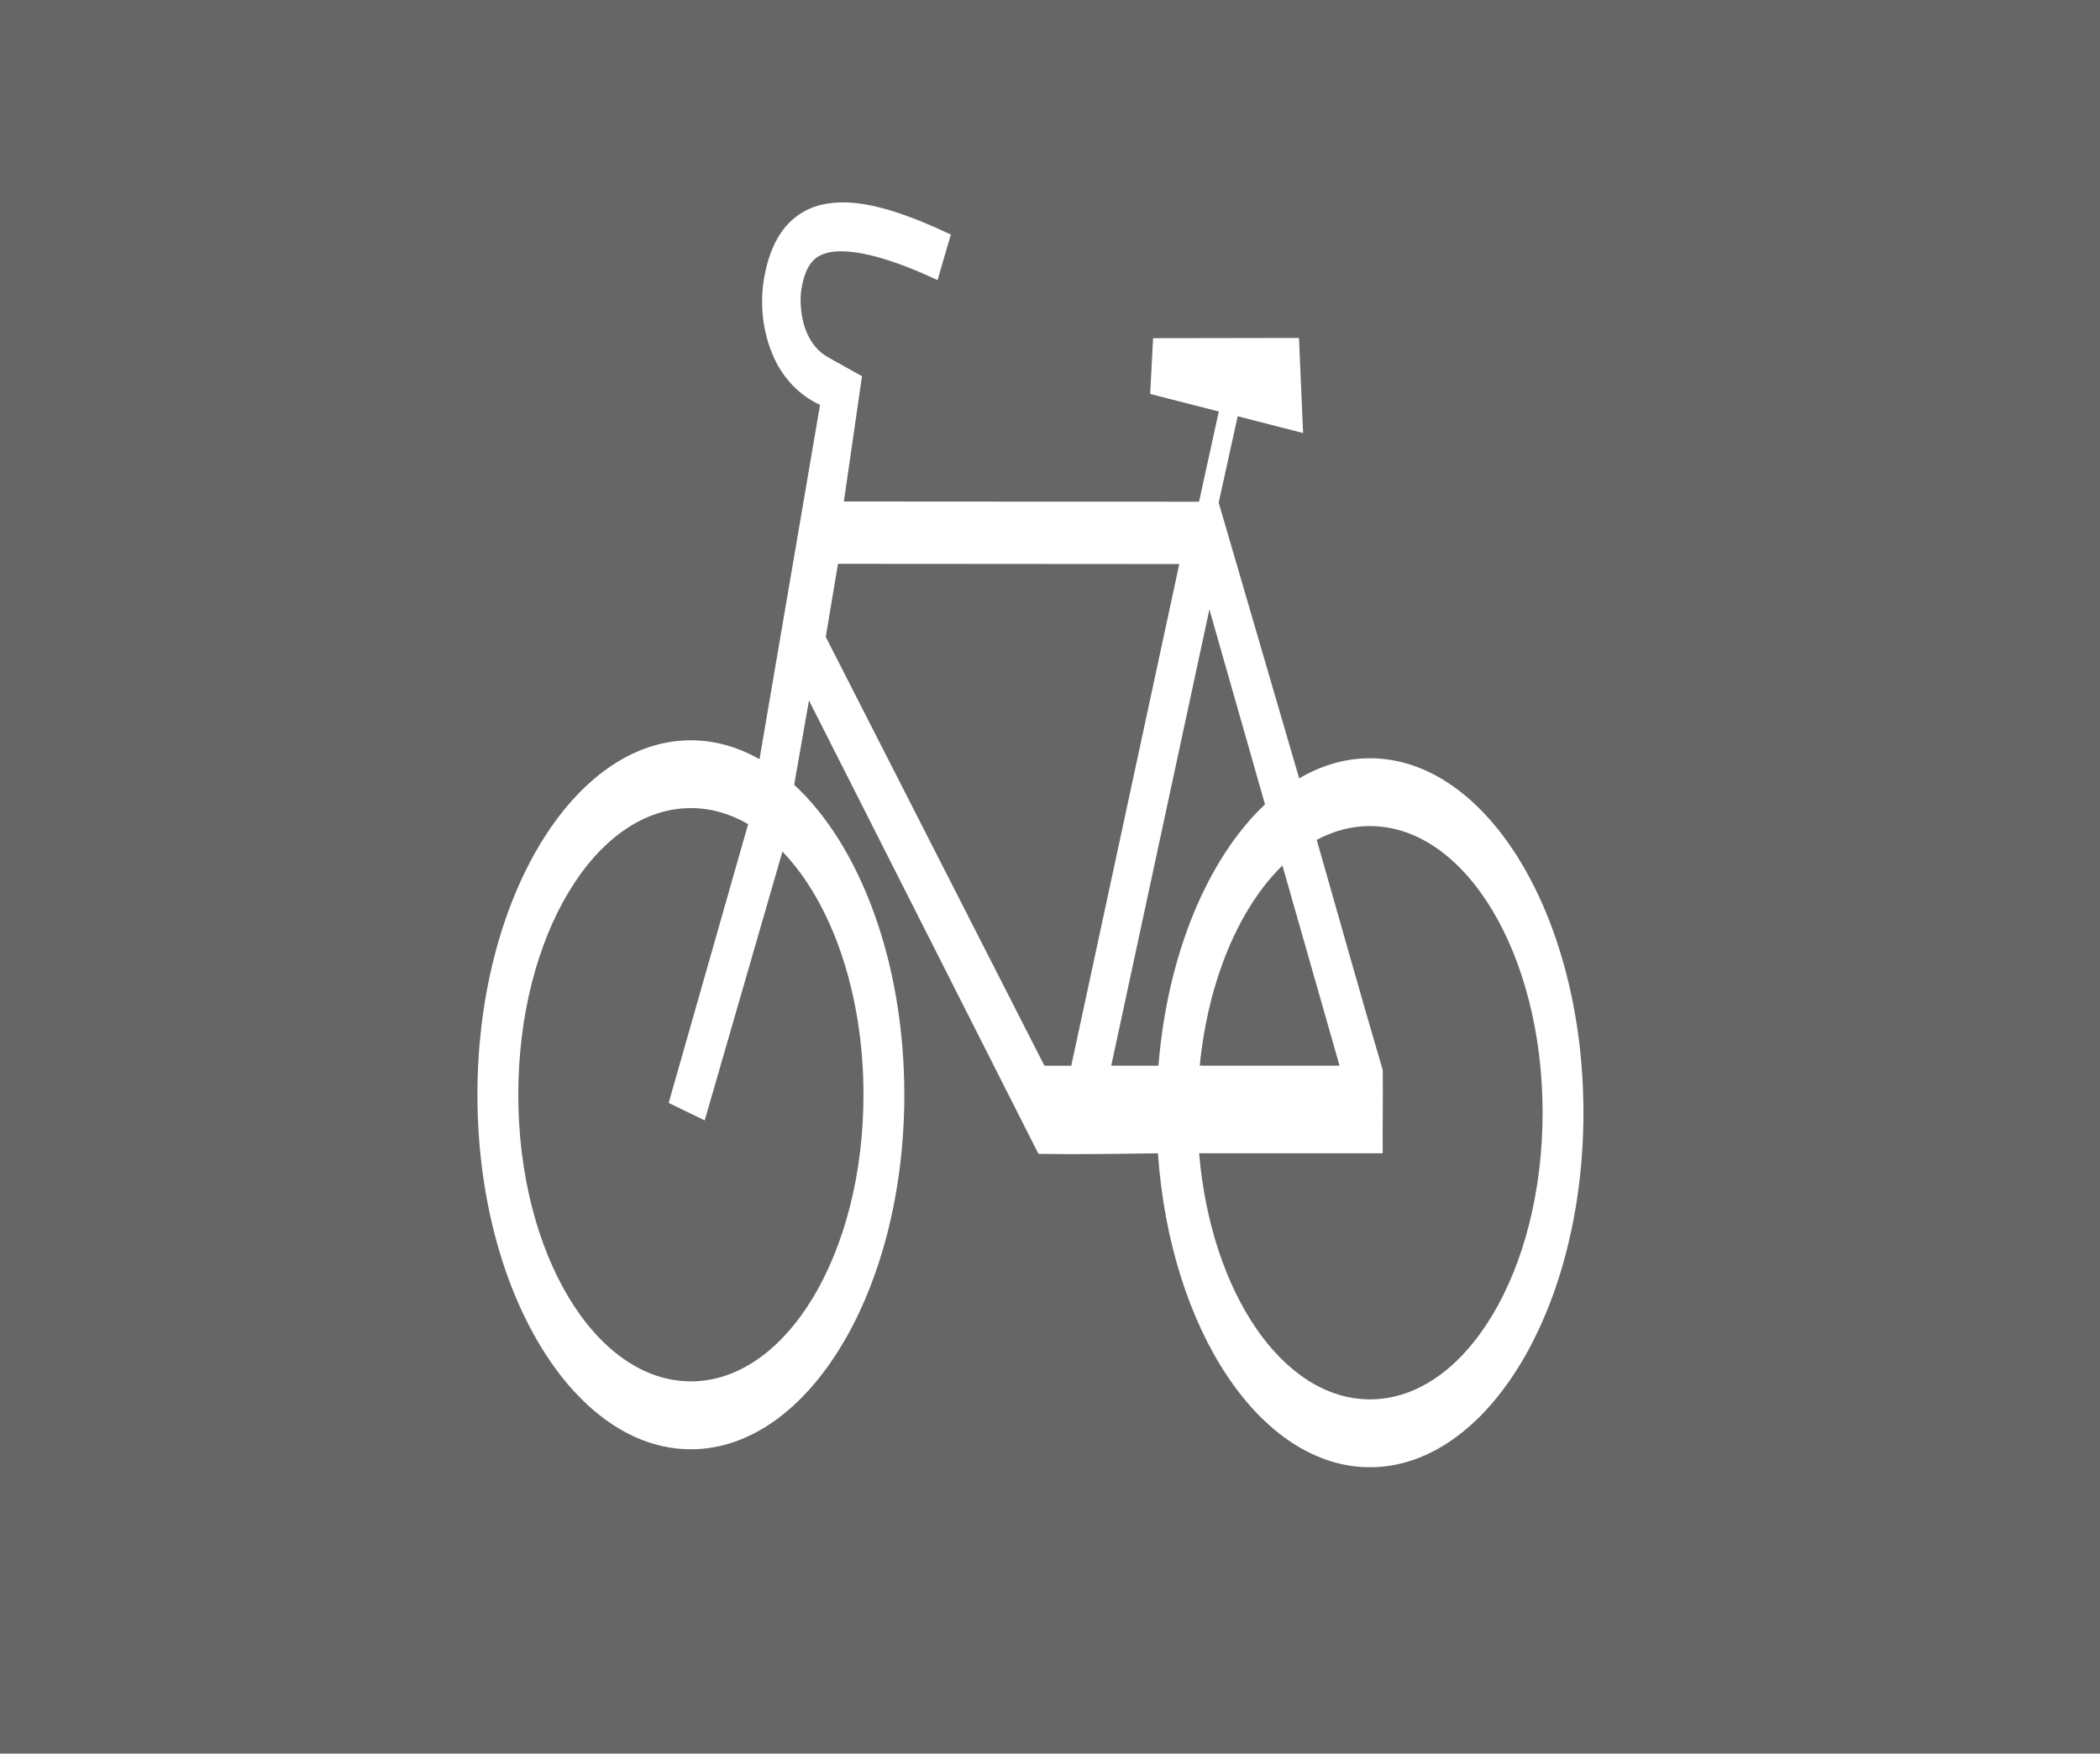
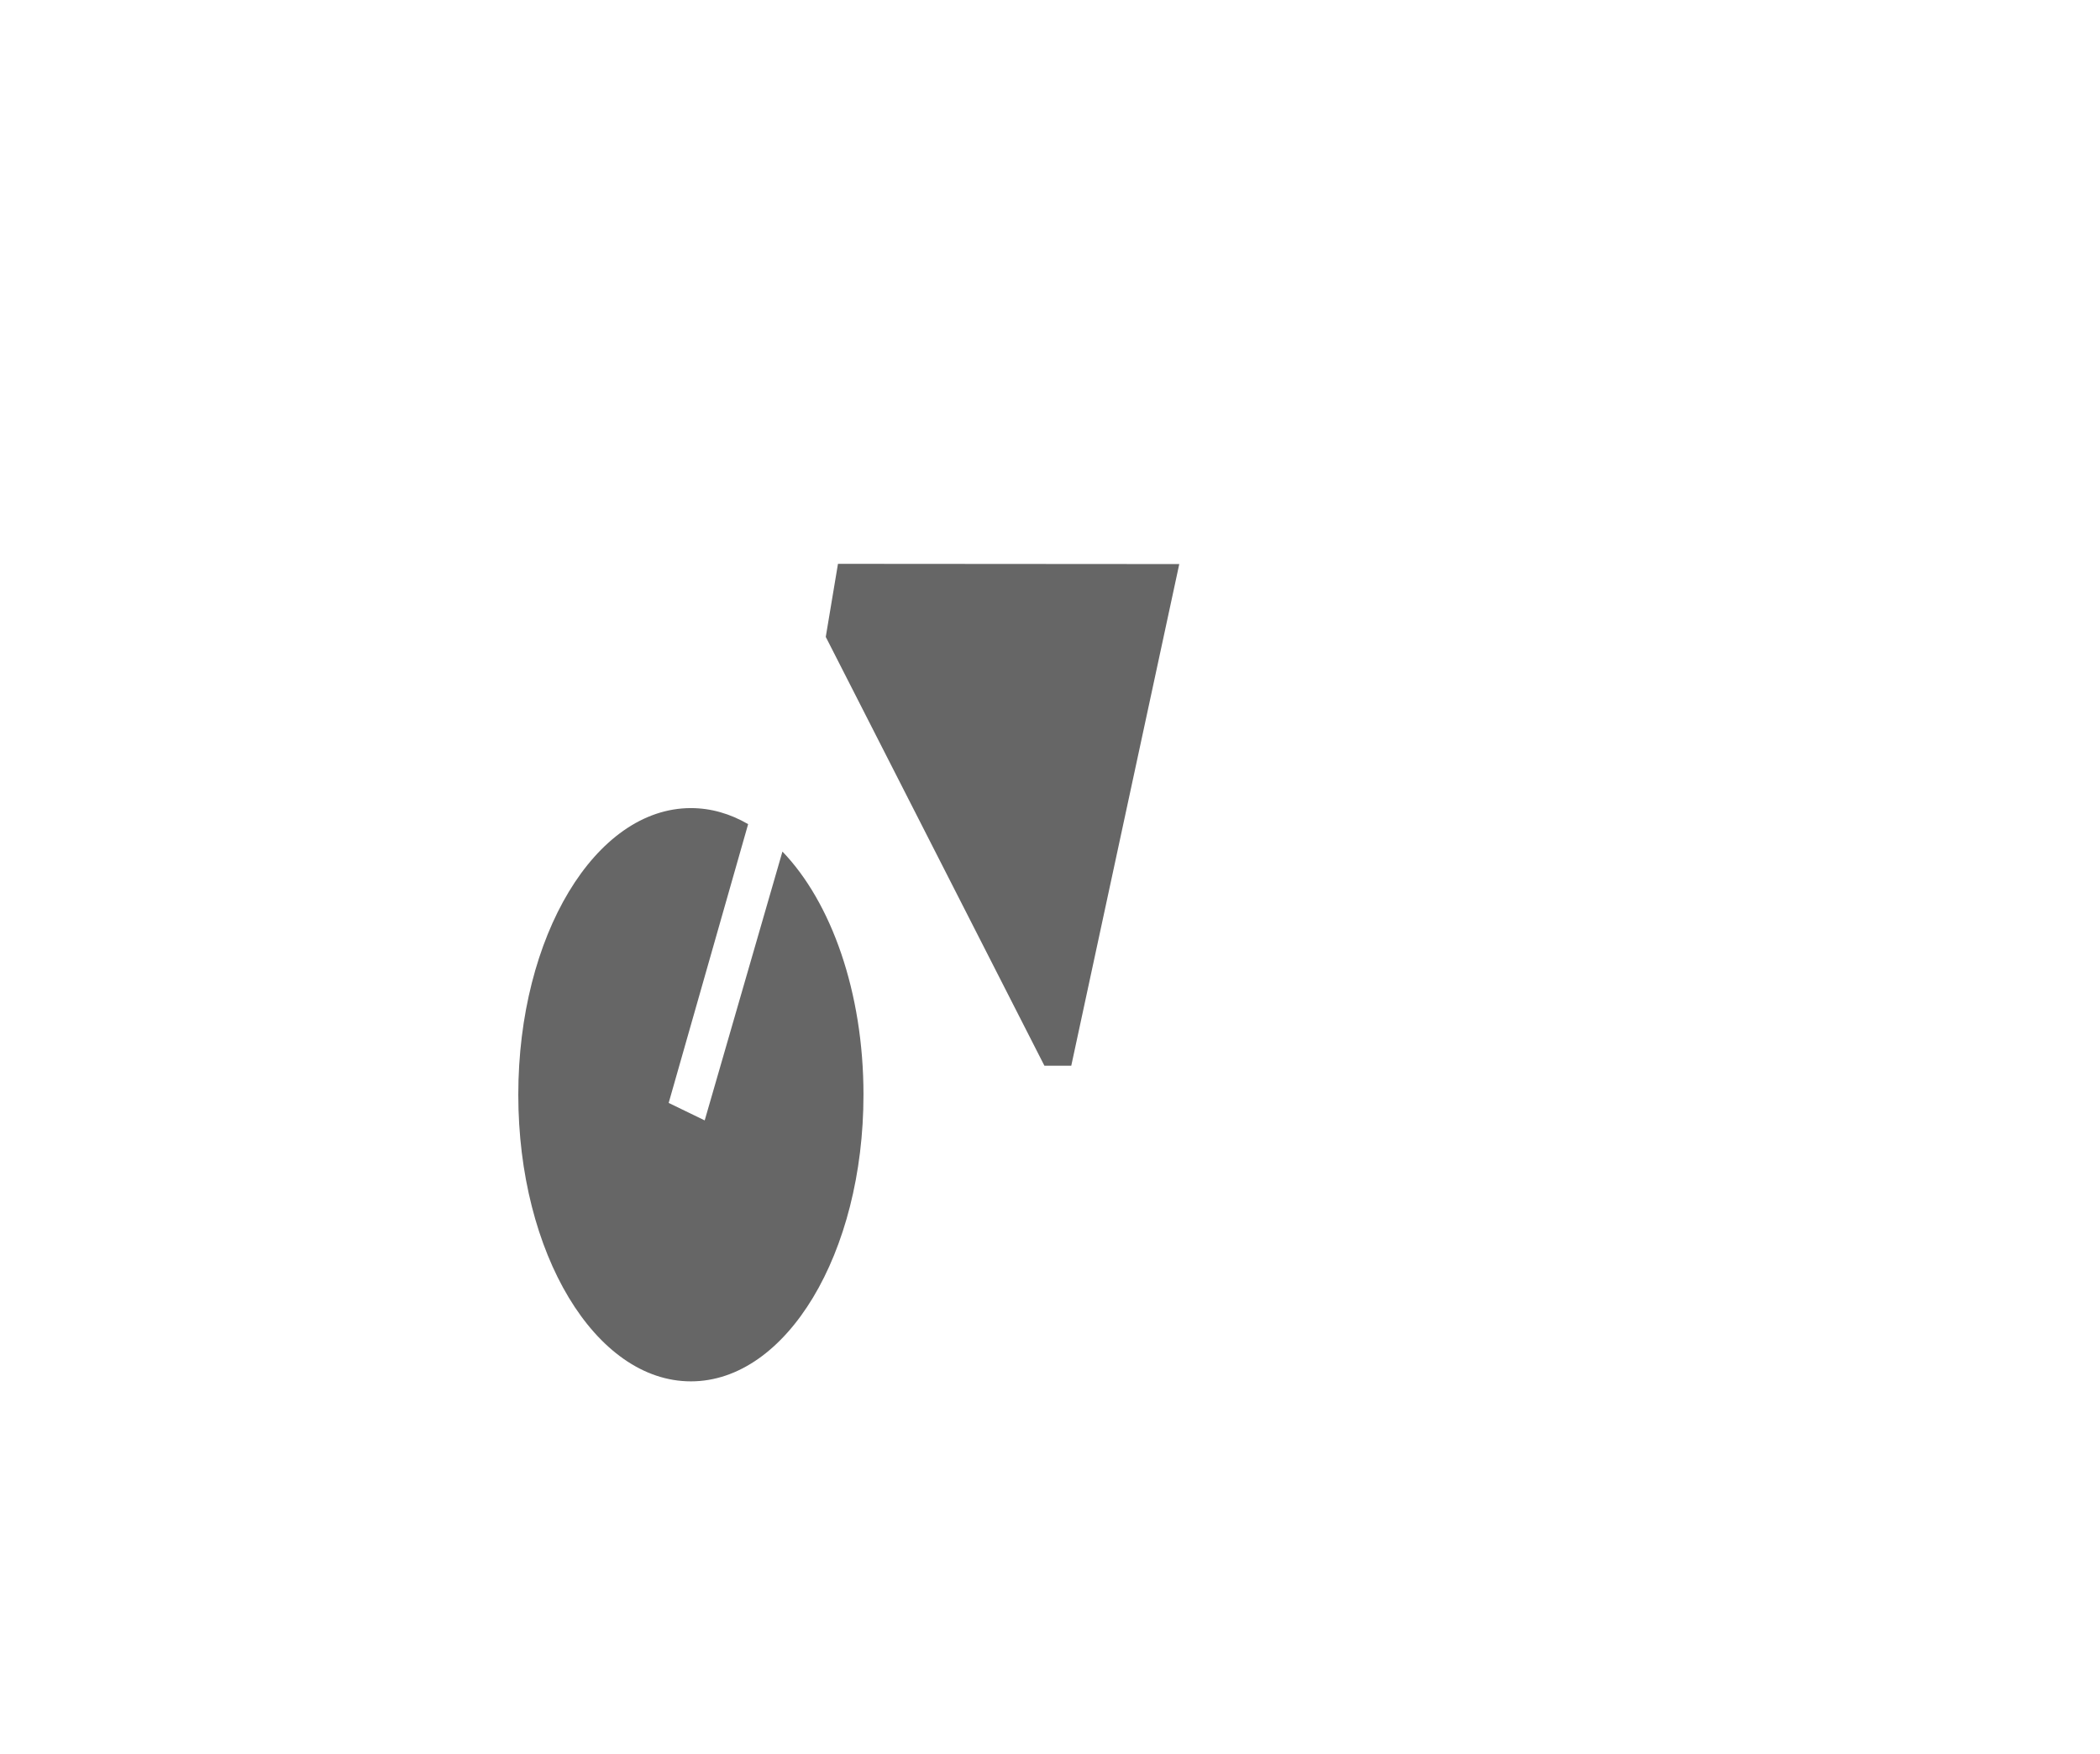
<svg xmlns="http://www.w3.org/2000/svg" width="747.4" height="624.08" version="1.1" viewBox="0 0 747.4 624.08">
-   <rect width="747.4" height="624.08" fill="#666" />
-   <path d="m294.75 127.18c-3.715-2.079-5.88-5.085-7.399-8.34-2.471-5.297-2.753-12.242-2.137-15.895 0.699-4.148 1.775-6.989 3.125-8.906 1.35-1.917 3.036-3.287 6.284-4.104 6.495-1.633 19.177 0.395 39.049 9.754l4.74-16.219c-15.688-7.388-27.671-11.185-37.403-11.436v-5e-5c-3.244-0.083-6.237 0.227-9.035 0.93-5.594 1.406-10.416 4.743-13.796 9.545-3.381 4.802-5.258 10.694-6.29 16.816-1.352 8.02-0.847 18.502 3.737 28.328 3.212 6.886 8.677 12.949 16.232 16.453l-21.548 126.08c-7.674-4.344-15.879-6.723-24.423-6.723-41.869 0-75.968 56.627-75.968 126.16 0 69.532 34.098 126.16 75.968 126.16 41.869 0 75.968-56.628 75.968-126.16 0-47.399-15.852-88.771-39.203-110.33l5.268-30.004 81.667 161.35c14.179 0.24 28.354-2e-3 42.532-0.203 4.332 62.765 36.538 111.74 75.468 111.74 41.869 0 75.968-56.626 75.968-126.16 0-69.533-34.098-126.16-75.968-126.16-8.828 0-17.316 2.532-25.206 7.156l-28.645-98.141s4.708-21.314 6.767-30.729l23.269 5.967-1.457-33.836-51.916 0.084-1.045 19.844 24.423 6.254-7.031 32.102-126.4-0.082 6.45-44.584z" fill="#fff" />
-   <path d="m456.42 308.02 20.33 71.25h-49.761c3.003-30.411 14.057-56.232 29.429-71.25z" fill="#666" />
-   <path d="m487.59 293.99v8e-3c34.01 0 61.427 45.532 61.427 102.01 0 56.479-27.417 102.01-61.427 102.01-31.054 0-56.611-37.991-60.818-87.588h65.346c-0.083-9.676 0.136-20.859 0-29.604-7.997-27.218-15.689-54.605-23.487-81.922 5.967-3.197 12.34-4.918 18.96-4.918z" fill="#666" />
  <path d="m245.89 287.59v2e-3c7.148 0 14.003 2.006 20.375 5.707l-28.282 99.219 12.821 6.219 27.671-95.676c17.337 18.002 28.842 49.97 28.842 86.541 0 56.479-27.417 102.01-61.427 102.01s-61.427-45.533-61.427-102.01c0-56.48 27.417-102.01 61.427-102.01z" fill="#666" />
-   <path d="m430.43 216.89 19.786 69.369c-20.238 19.091-34.719 53.119-37.92 93.01h-16.804z" fill="#666" />
  <path d="m298.24 200.66 121.47 0.084-38.441 178.54h-9.556l-77.819-152.62z" fill="#666" />
</svg>